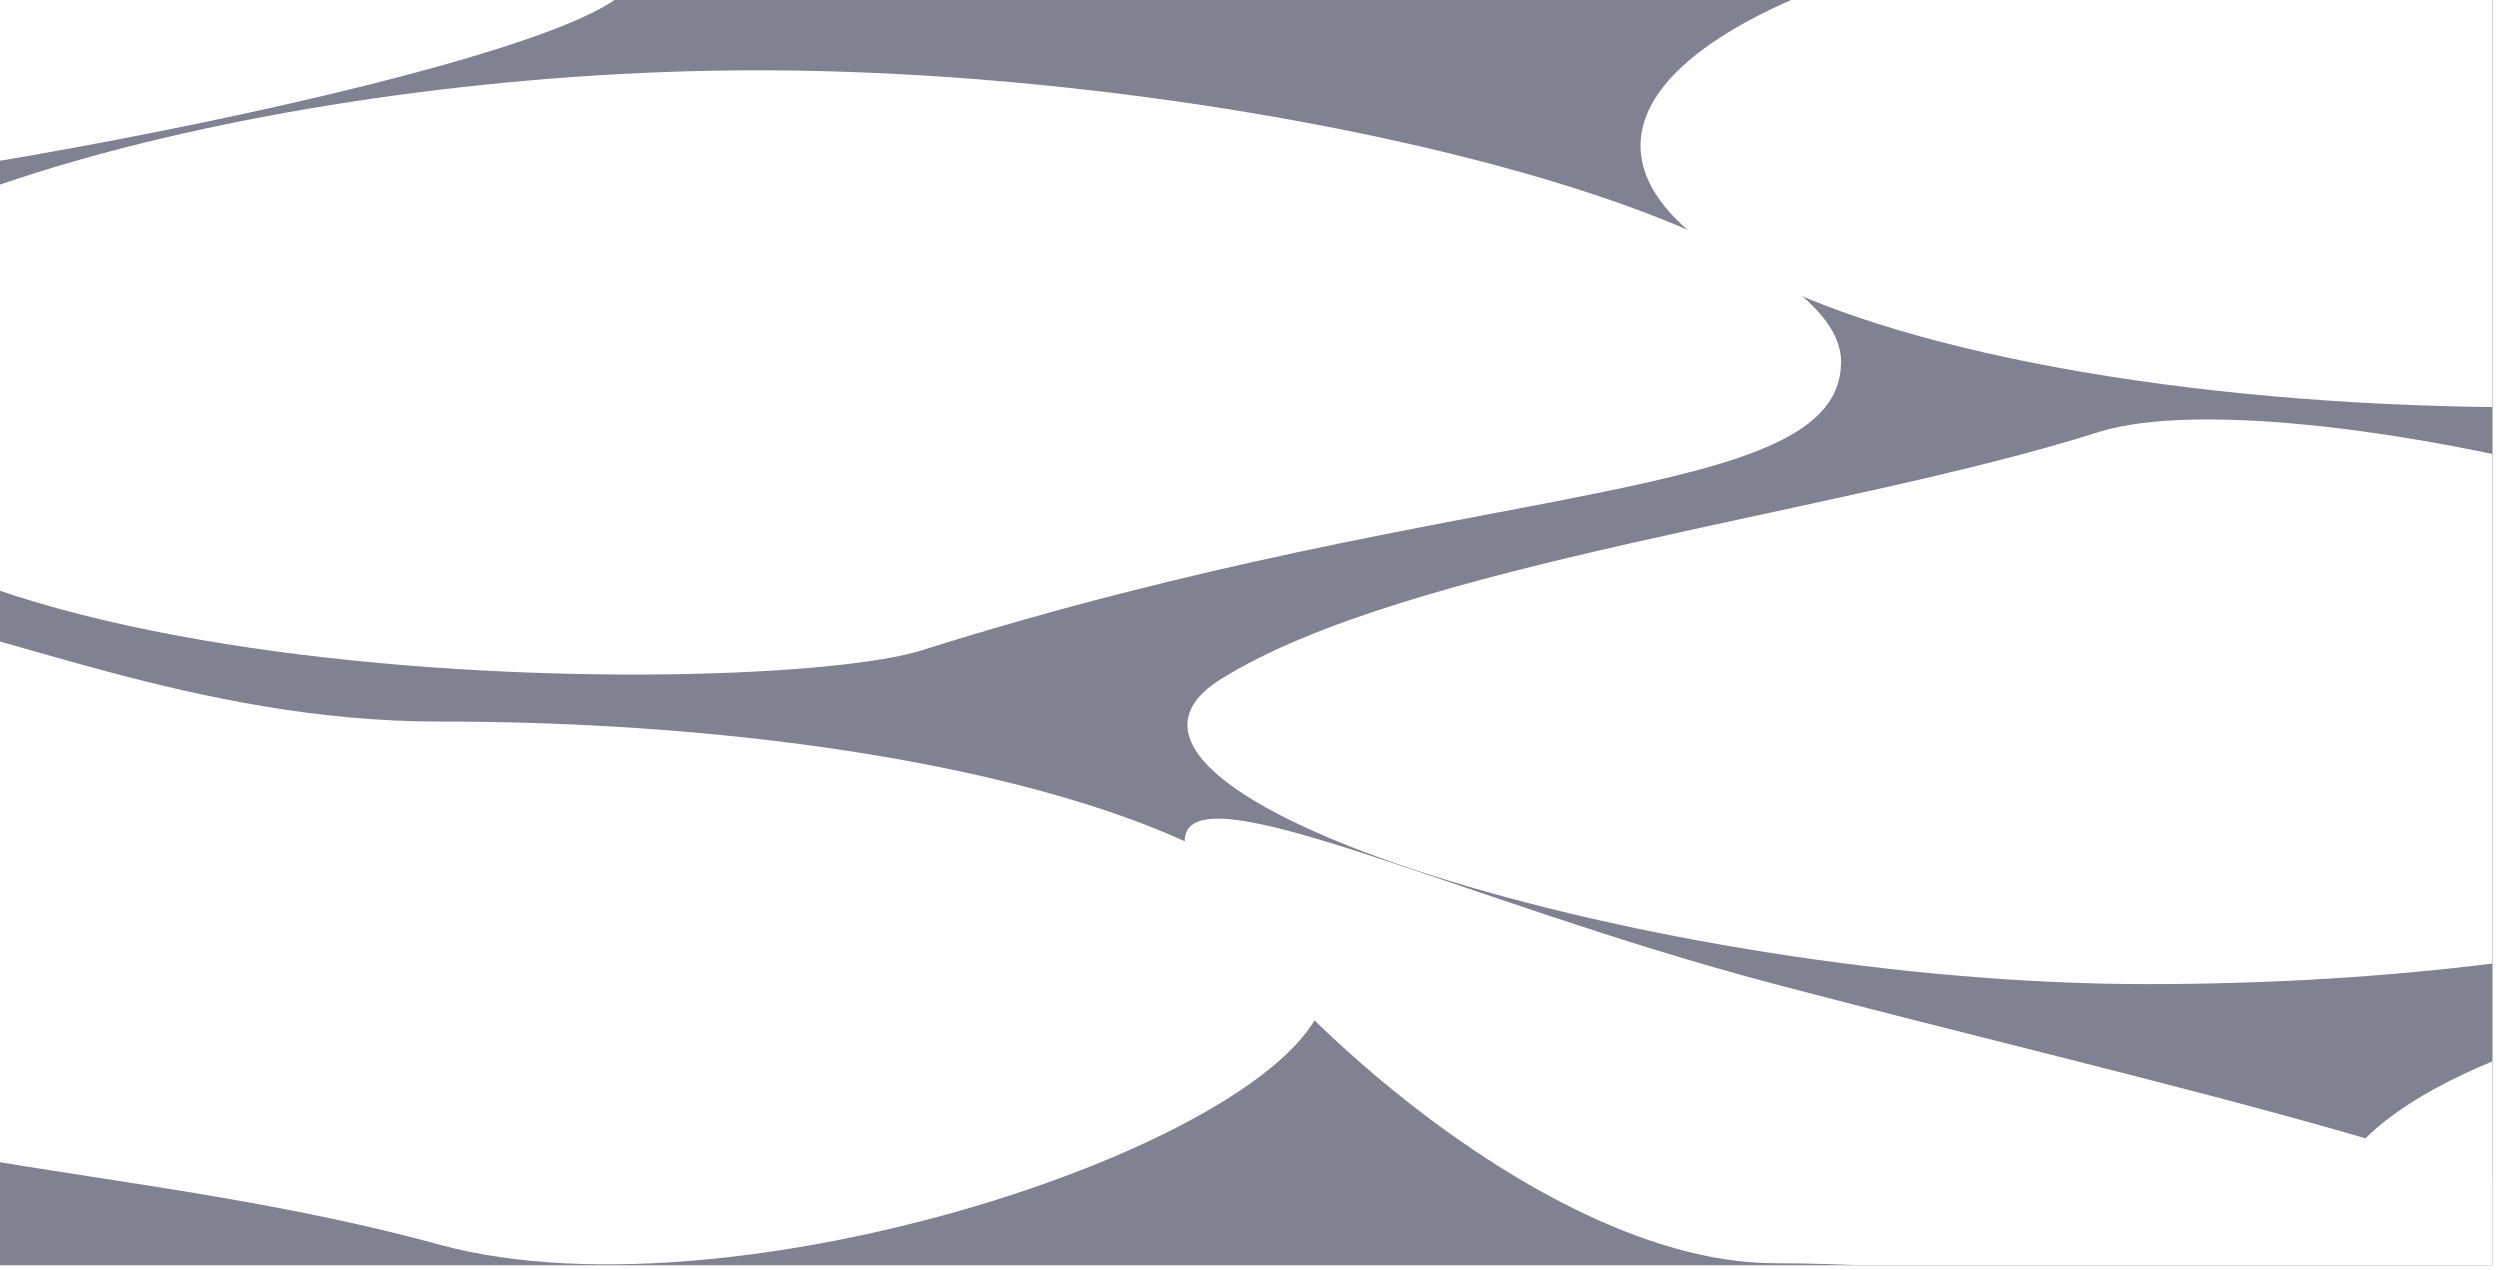
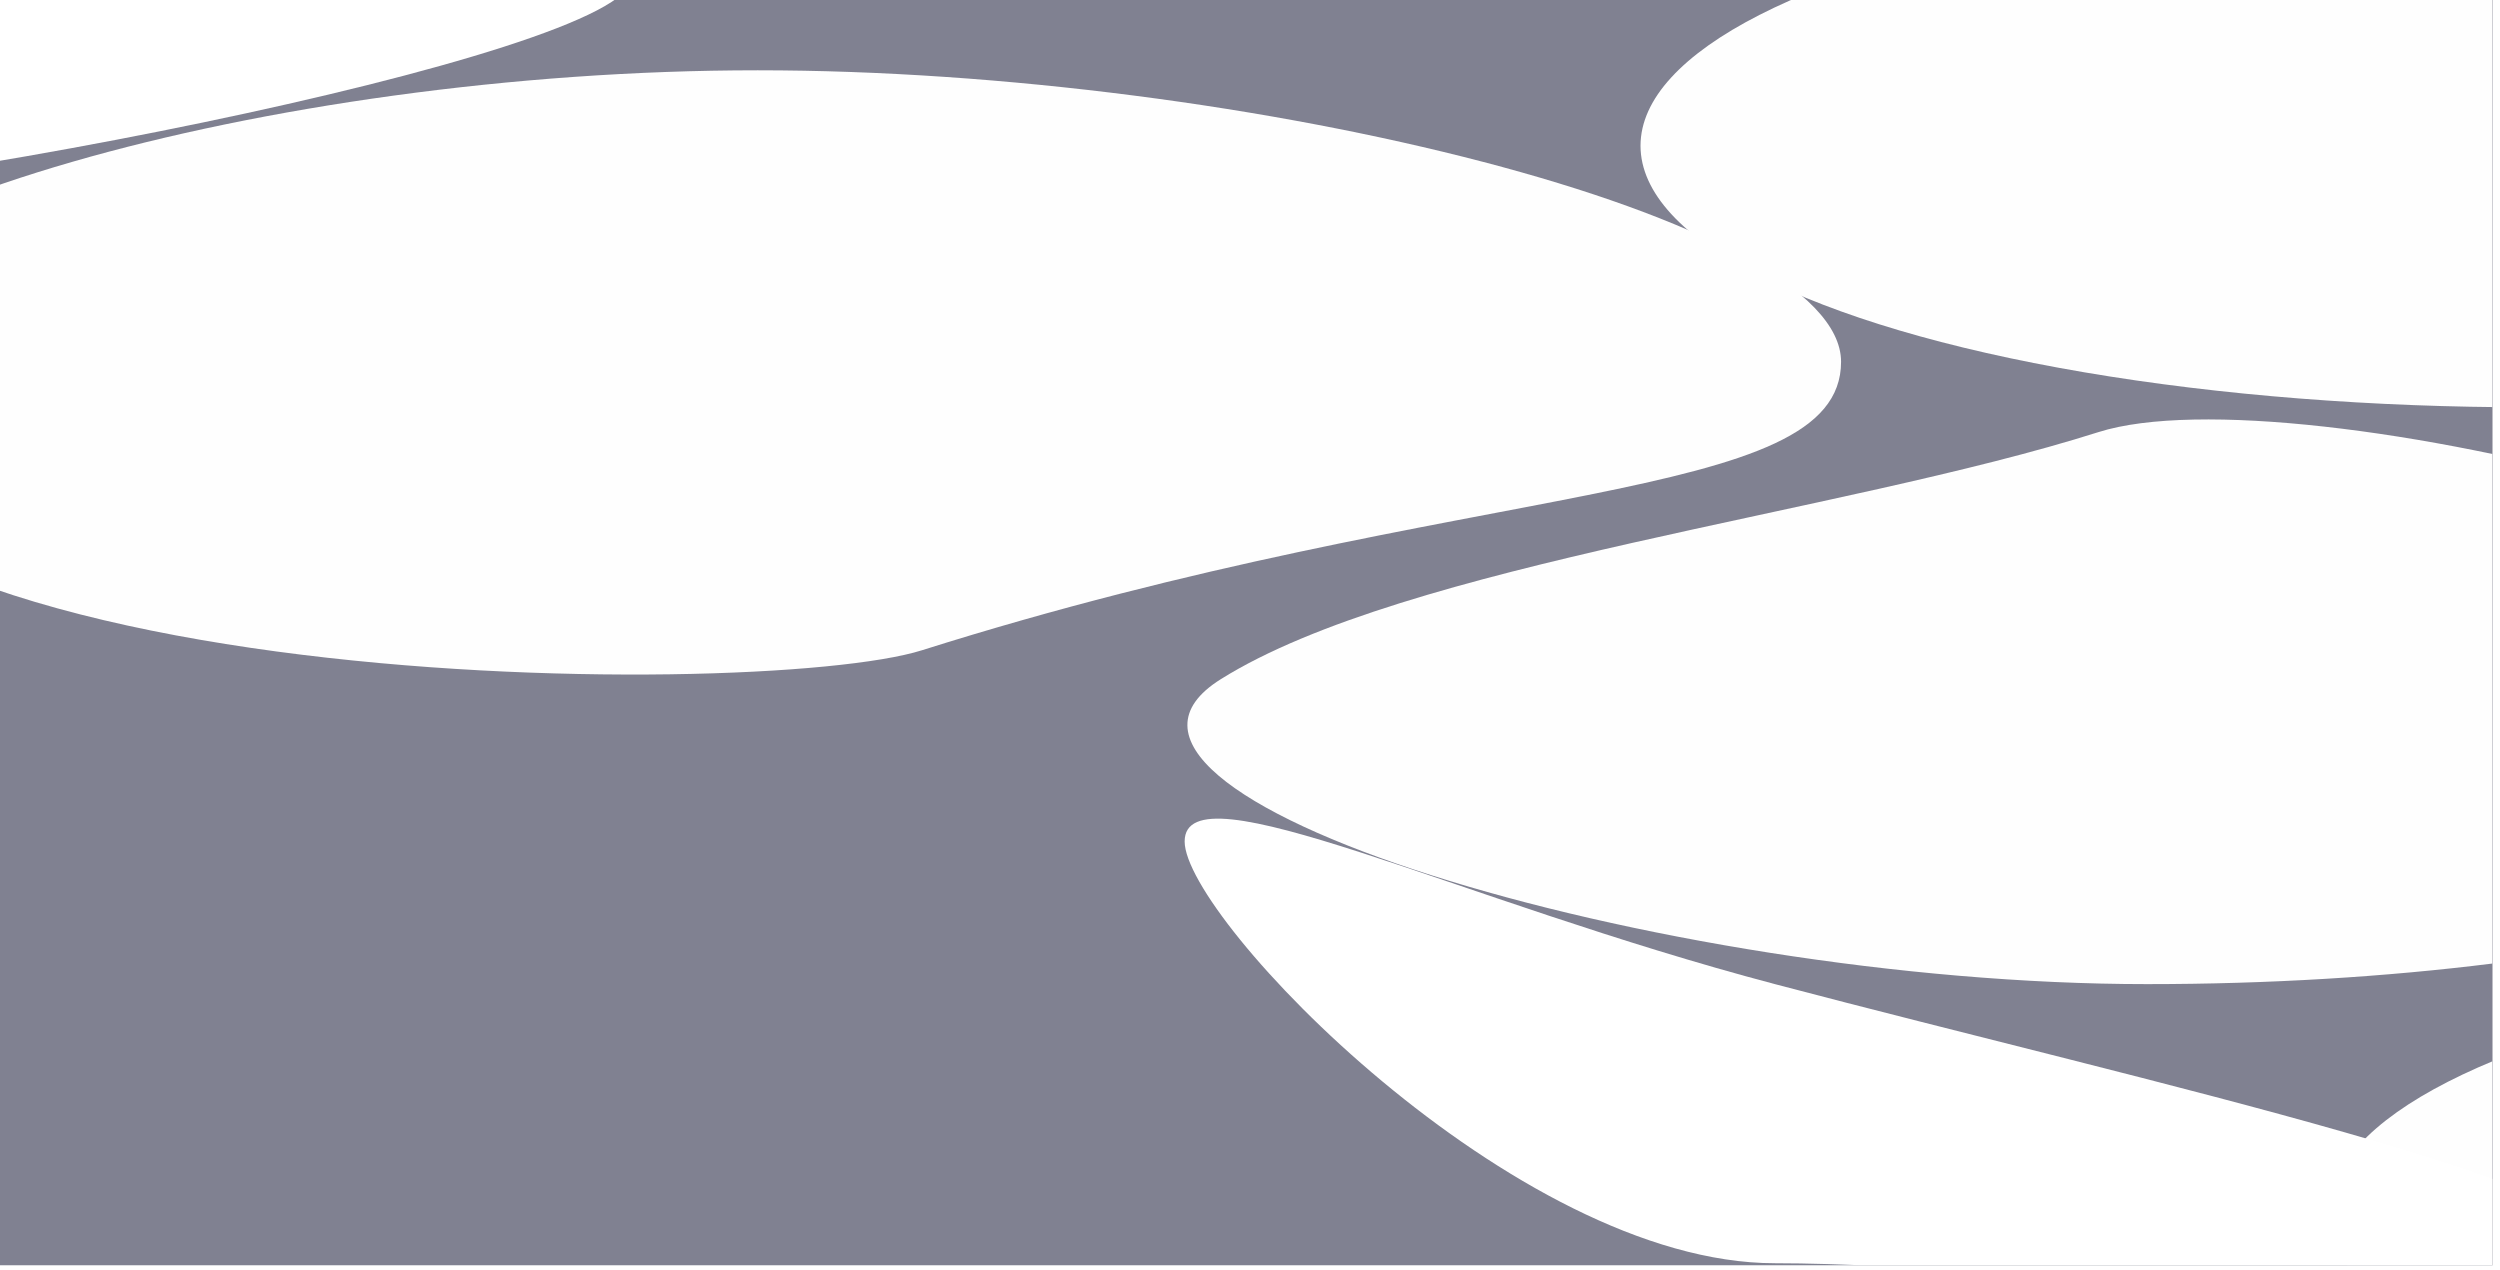
<svg xmlns="http://www.w3.org/2000/svg" preserveAspectRatio="none" width="100%" height="100%" overflow="visible" style="display: block;" viewBox="0 0 305 155" fill="none">
  <g id="gradient" clip-path="url(#clip0_2015_27454)">
    <rect width="304.087" height="154.366" fill="white" />
    <rect width="304.087" height="154.366" fill="#020425" fill-opacity="0.5" />
    <g id="Ellipse 1" filter="url(#filter0_f_2015_27454)">
      <path d="M224.61 44.141C224.61 61.763 179.587 58.14 112.493 79.327C92.441 85.66 -30.019 85.129 -30.019 44.141C-30.019 26.519 32.679 8.576 92.441 8.576C152.202 8.576 224.61 26.519 224.61 44.141Z" fill="#FEFEFE" />
    </g>
    <g id="Ellipse 2" filter="url(#filter1_f_2015_27454)">
      <path d="M370.149 88.155C370.149 105.777 321.702 120.063 261.941 120.063C202.179 120.063 126.366 96.984 148.94 82.859C171.515 68.734 224.61 62.68 256.013 52.717C279.864 45.15 367.626 66.716 370.149 88.155Z" fill="#FEFEFE" />
    </g>
    <g id="Ellipse 4" filter="url(#filter2_f_2015_27454)">
      <ellipse cx="392.345" cy="147.935" rx="108.208" ry="31.907" fill="#FEFEFE" />
    </g>
    <g id="Ellipse 5" filter="url(#filter3_f_2015_27454)">
      <path d="M320.837 154.114C320.837 163.517 248.3 154.114 216.539 154.114C184.778 154.114 144.527 112.062 144.527 102.659C144.527 93.256 177.821 109.847 216.539 120.063C262.967 132.313 320.837 144.711 320.837 154.114Z" fill="white" />
    </g>
    <g id="Ellipse 6" filter="url(#filter4_f_2015_27454)">
      <path d="M77.054 -2.648C77.054 6.755 -19.571 25.476 -51.332 25.476C-83.094 25.476 -108.841 17.853 -108.841 8.45C-108.841 -0.953 -83.094 -8.576 -51.332 -8.576C-19.571 -8.576 77.054 -12.051 77.054 -2.648Z" fill="white" />
    </g>
    <g id="Ellipse 2_2" filter="url(#filter5_f_2015_27454)">
-       <path d="M161.805 119.937C161.805 137.559 90.927 162.06 53.597 151.844C7.03 139.101 -40.36 144.025 -40.36 117.036C-44.522 41.492 -6.165 88.029 53.597 88.029C113.358 88.029 161.805 102.315 161.805 119.937Z" fill="#FEFEFE" />
-     </g>
+       </g>
    <g id="Ellipse 3" filter="url(#filter6_f_2015_27454)">
      <ellipse cx="308.351" cy="17.782" rx="108.208" ry="31.907" fill="#FEFEFE" />
    </g>
  </g>
  <defs>
    <filter id="filter0_f_2015_27454" x="-67.248" y="-28.654" width="329.088" height="148.179" filterUnits="userSpaceOnUse" color-interpolation-filters="sRGB">
      <feFlood flood-opacity="0" result="BackgroundImageFix" />
      <feBlend mode="normal" in="SourceGraphic" in2="BackgroundImageFix" result="shape" />
      <feGaussianBlur stdDeviation="18.615" result="effect1_foregroundBlur_2015_27454" />
    </filter>
    <filter id="filter1_f_2015_27454" x="107.633" y="13.942" width="299.745" height="143.351" filterUnits="userSpaceOnUse" color-interpolation-filters="sRGB">
      <feFlood flood-opacity="0" result="BackgroundImageFix" />
      <feBlend mode="normal" in="SourceGraphic" in2="BackgroundImageFix" result="shape" />
      <feGaussianBlur stdDeviation="18.615" result="effect1_foregroundBlur_2015_27454" />
    </filter>
    <filter id="filter2_f_2015_27454" x="246.908" y="78.798" width="290.875" height="138.274" filterUnits="userSpaceOnUse" color-interpolation-filters="sRGB">
      <feFlood flood-opacity="0" result="BackgroundImageFix" />
      <feBlend mode="normal" in="SourceGraphic" in2="BackgroundImageFix" result="shape" />
      <feGaussianBlur stdDeviation="18.615" result="effect1_foregroundBlur_2015_27454" />
    </filter>
    <filter id="filter3_f_2015_27454" x="124.878" y="80.225" width="215.609" height="97.717" filterUnits="userSpaceOnUse" color-interpolation-filters="sRGB">
      <feFlood flood-opacity="0" result="BackgroundImageFix" />
      <feBlend mode="normal" in="SourceGraphic" in2="BackgroundImageFix" result="shape" />
      <feGaussianBlur stdDeviation="9.824" result="effect1_foregroundBlur_2015_27454" />
    </filter>
    <filter id="filter4_f_2015_27454" x="-128.793" y="-29.155" width="225.799" height="74.583" filterUnits="userSpaceOnUse" color-interpolation-filters="sRGB">
      <feFlood flood-opacity="0" result="BackgroundImageFix" />
      <feBlend mode="normal" in="SourceGraphic" in2="BackgroundImageFix" result="shape" />
      <feGaussianBlur stdDeviation="9.976" result="effect1_foregroundBlur_2015_27454" />
    </filter>
    <filter id="filter5_f_2015_27454" x="-77.897" y="36.62" width="276.932" height="154.861" filterUnits="userSpaceOnUse" color-interpolation-filters="sRGB">
      <feFlood flood-opacity="0" result="BackgroundImageFix" />
      <feBlend mode="normal" in="SourceGraphic" in2="BackgroundImageFix" result="shape" />
      <feGaussianBlur stdDeviation="18.615" result="effect1_foregroundBlur_2015_27454" />
    </filter>
    <filter id="filter6_f_2015_27454" x="162.914" y="-51.355" width="290.875" height="138.274" filterUnits="userSpaceOnUse" color-interpolation-filters="sRGB">
      <feFlood flood-opacity="0" result="BackgroundImageFix" />
      <feBlend mode="normal" in="SourceGraphic" in2="BackgroundImageFix" result="shape" />
      <feGaussianBlur stdDeviation="18.615" result="effect1_foregroundBlur_2015_27454" />
    </filter>
    <clipPath id="clip0_2015_27454">
      <rect width="304.087" height="154.366" fill="white" />
    </clipPath>
  </defs>
</svg>